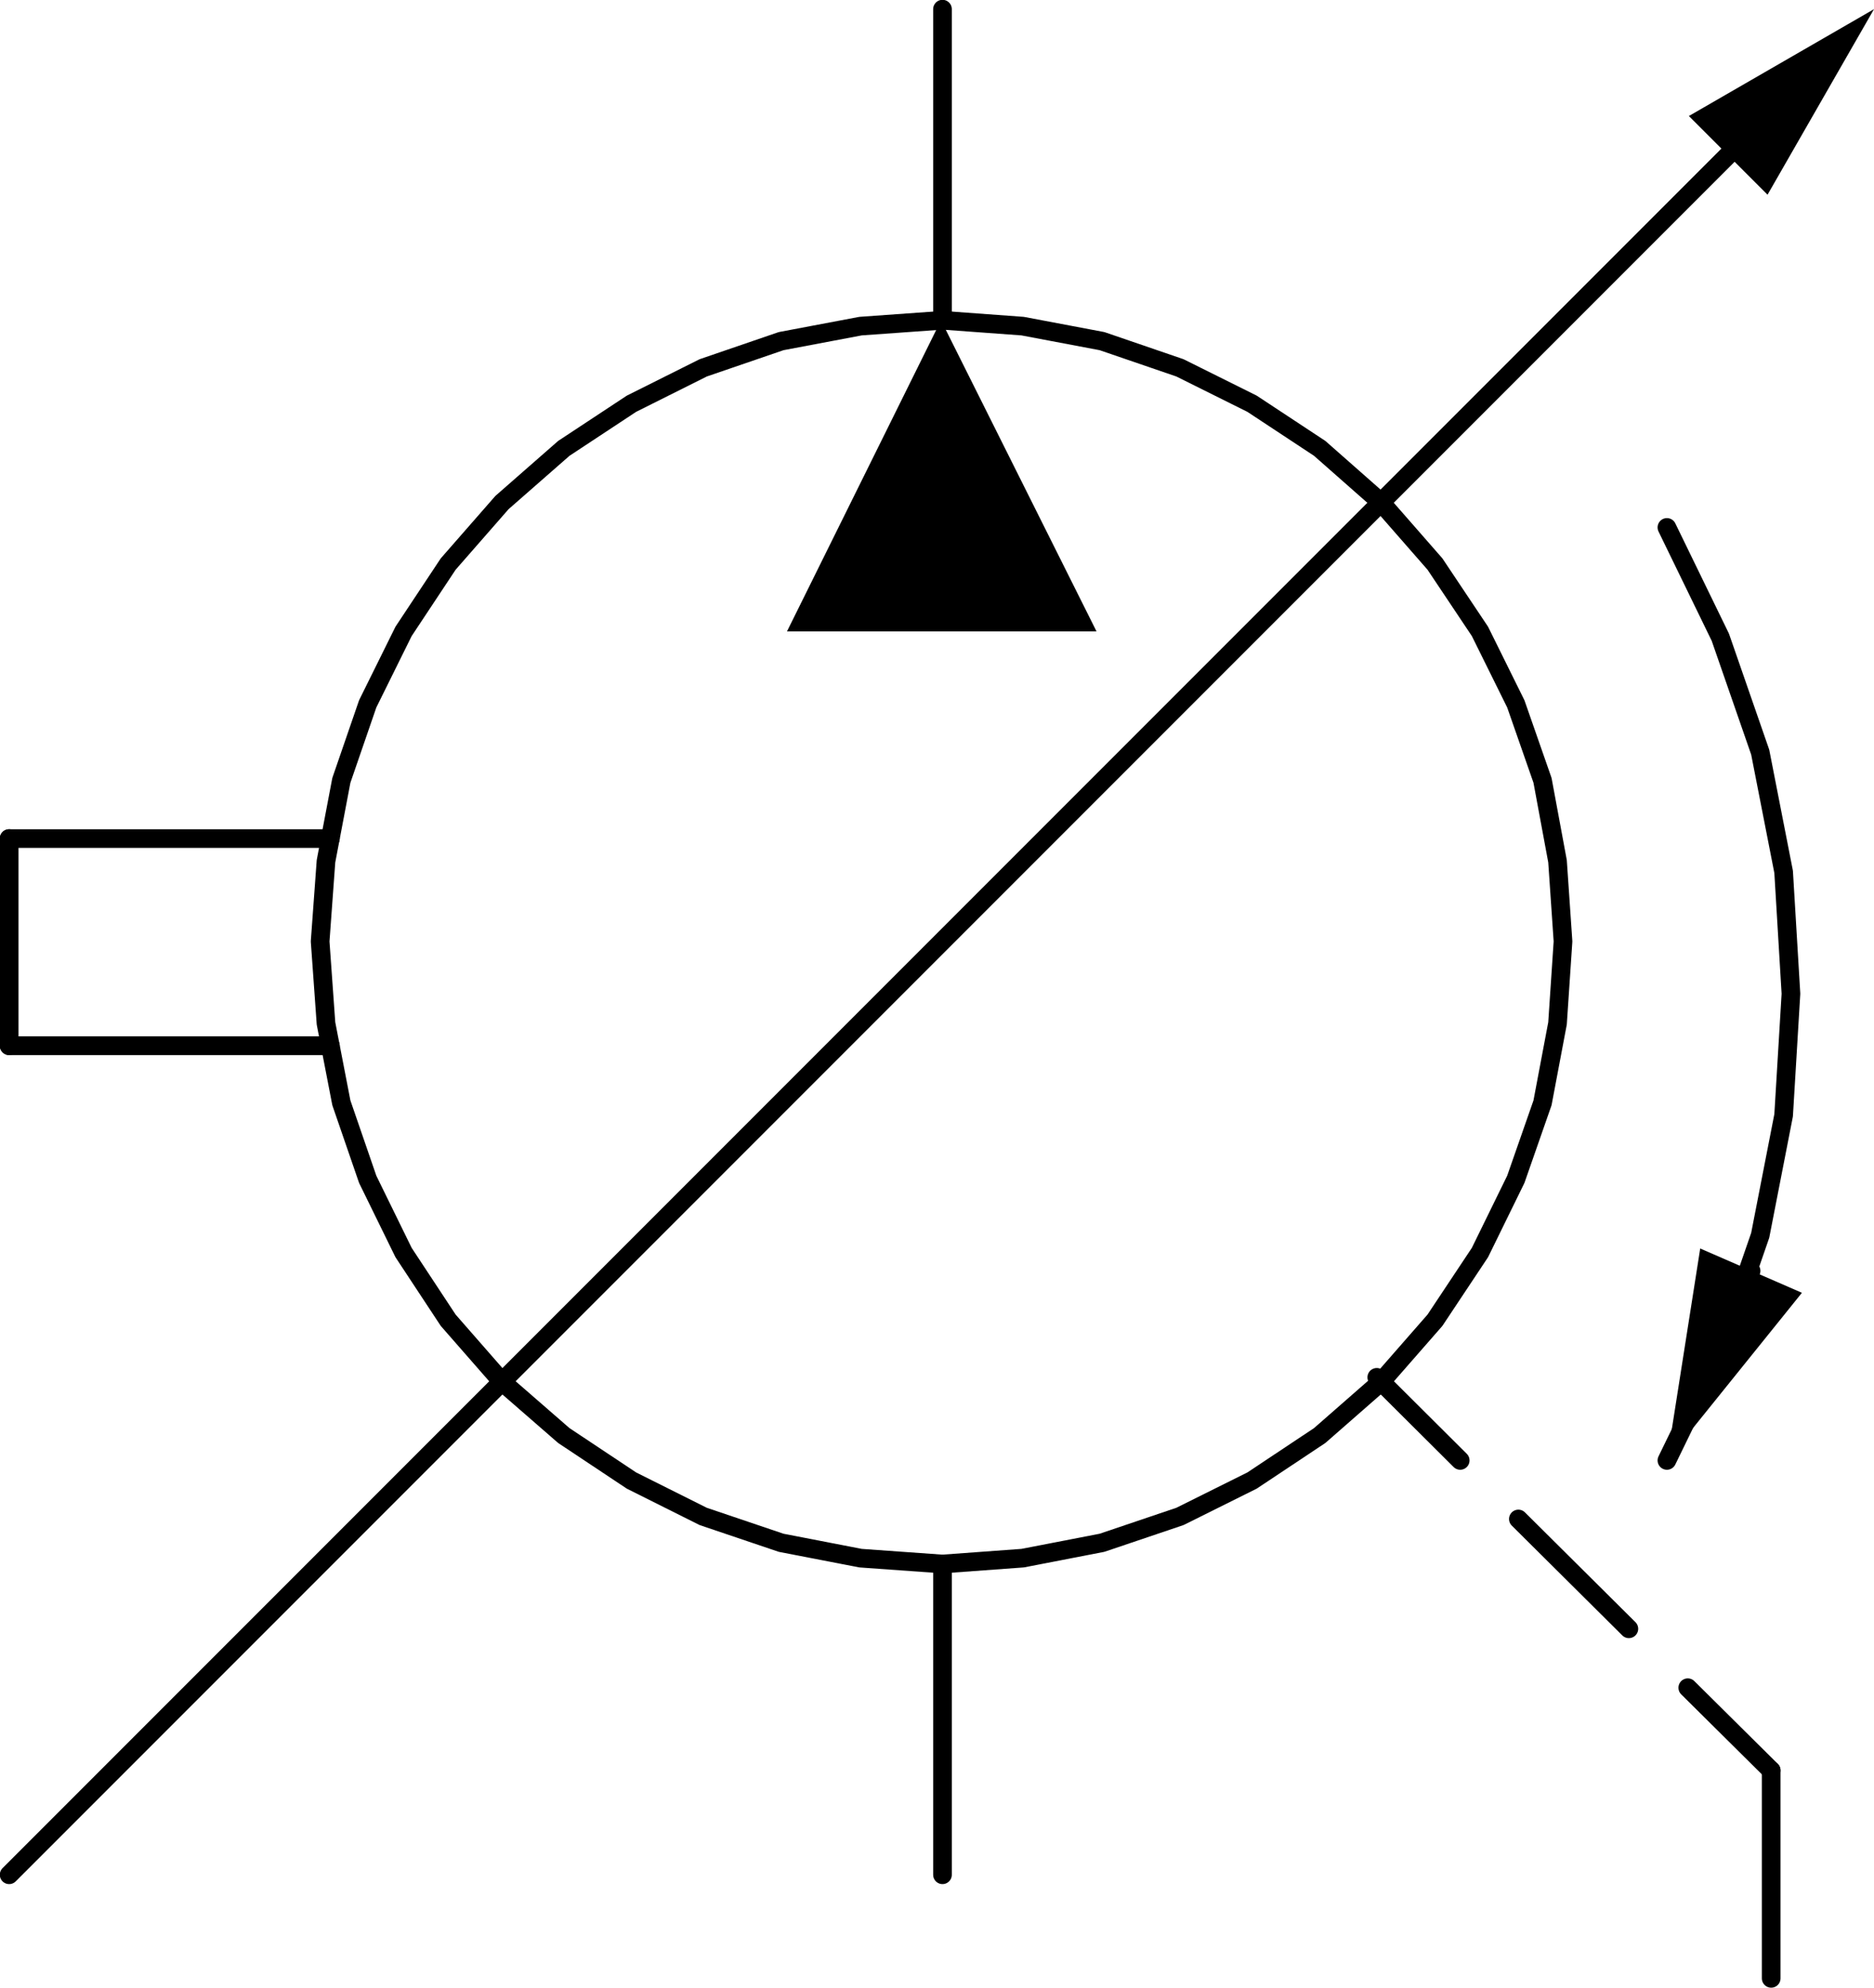
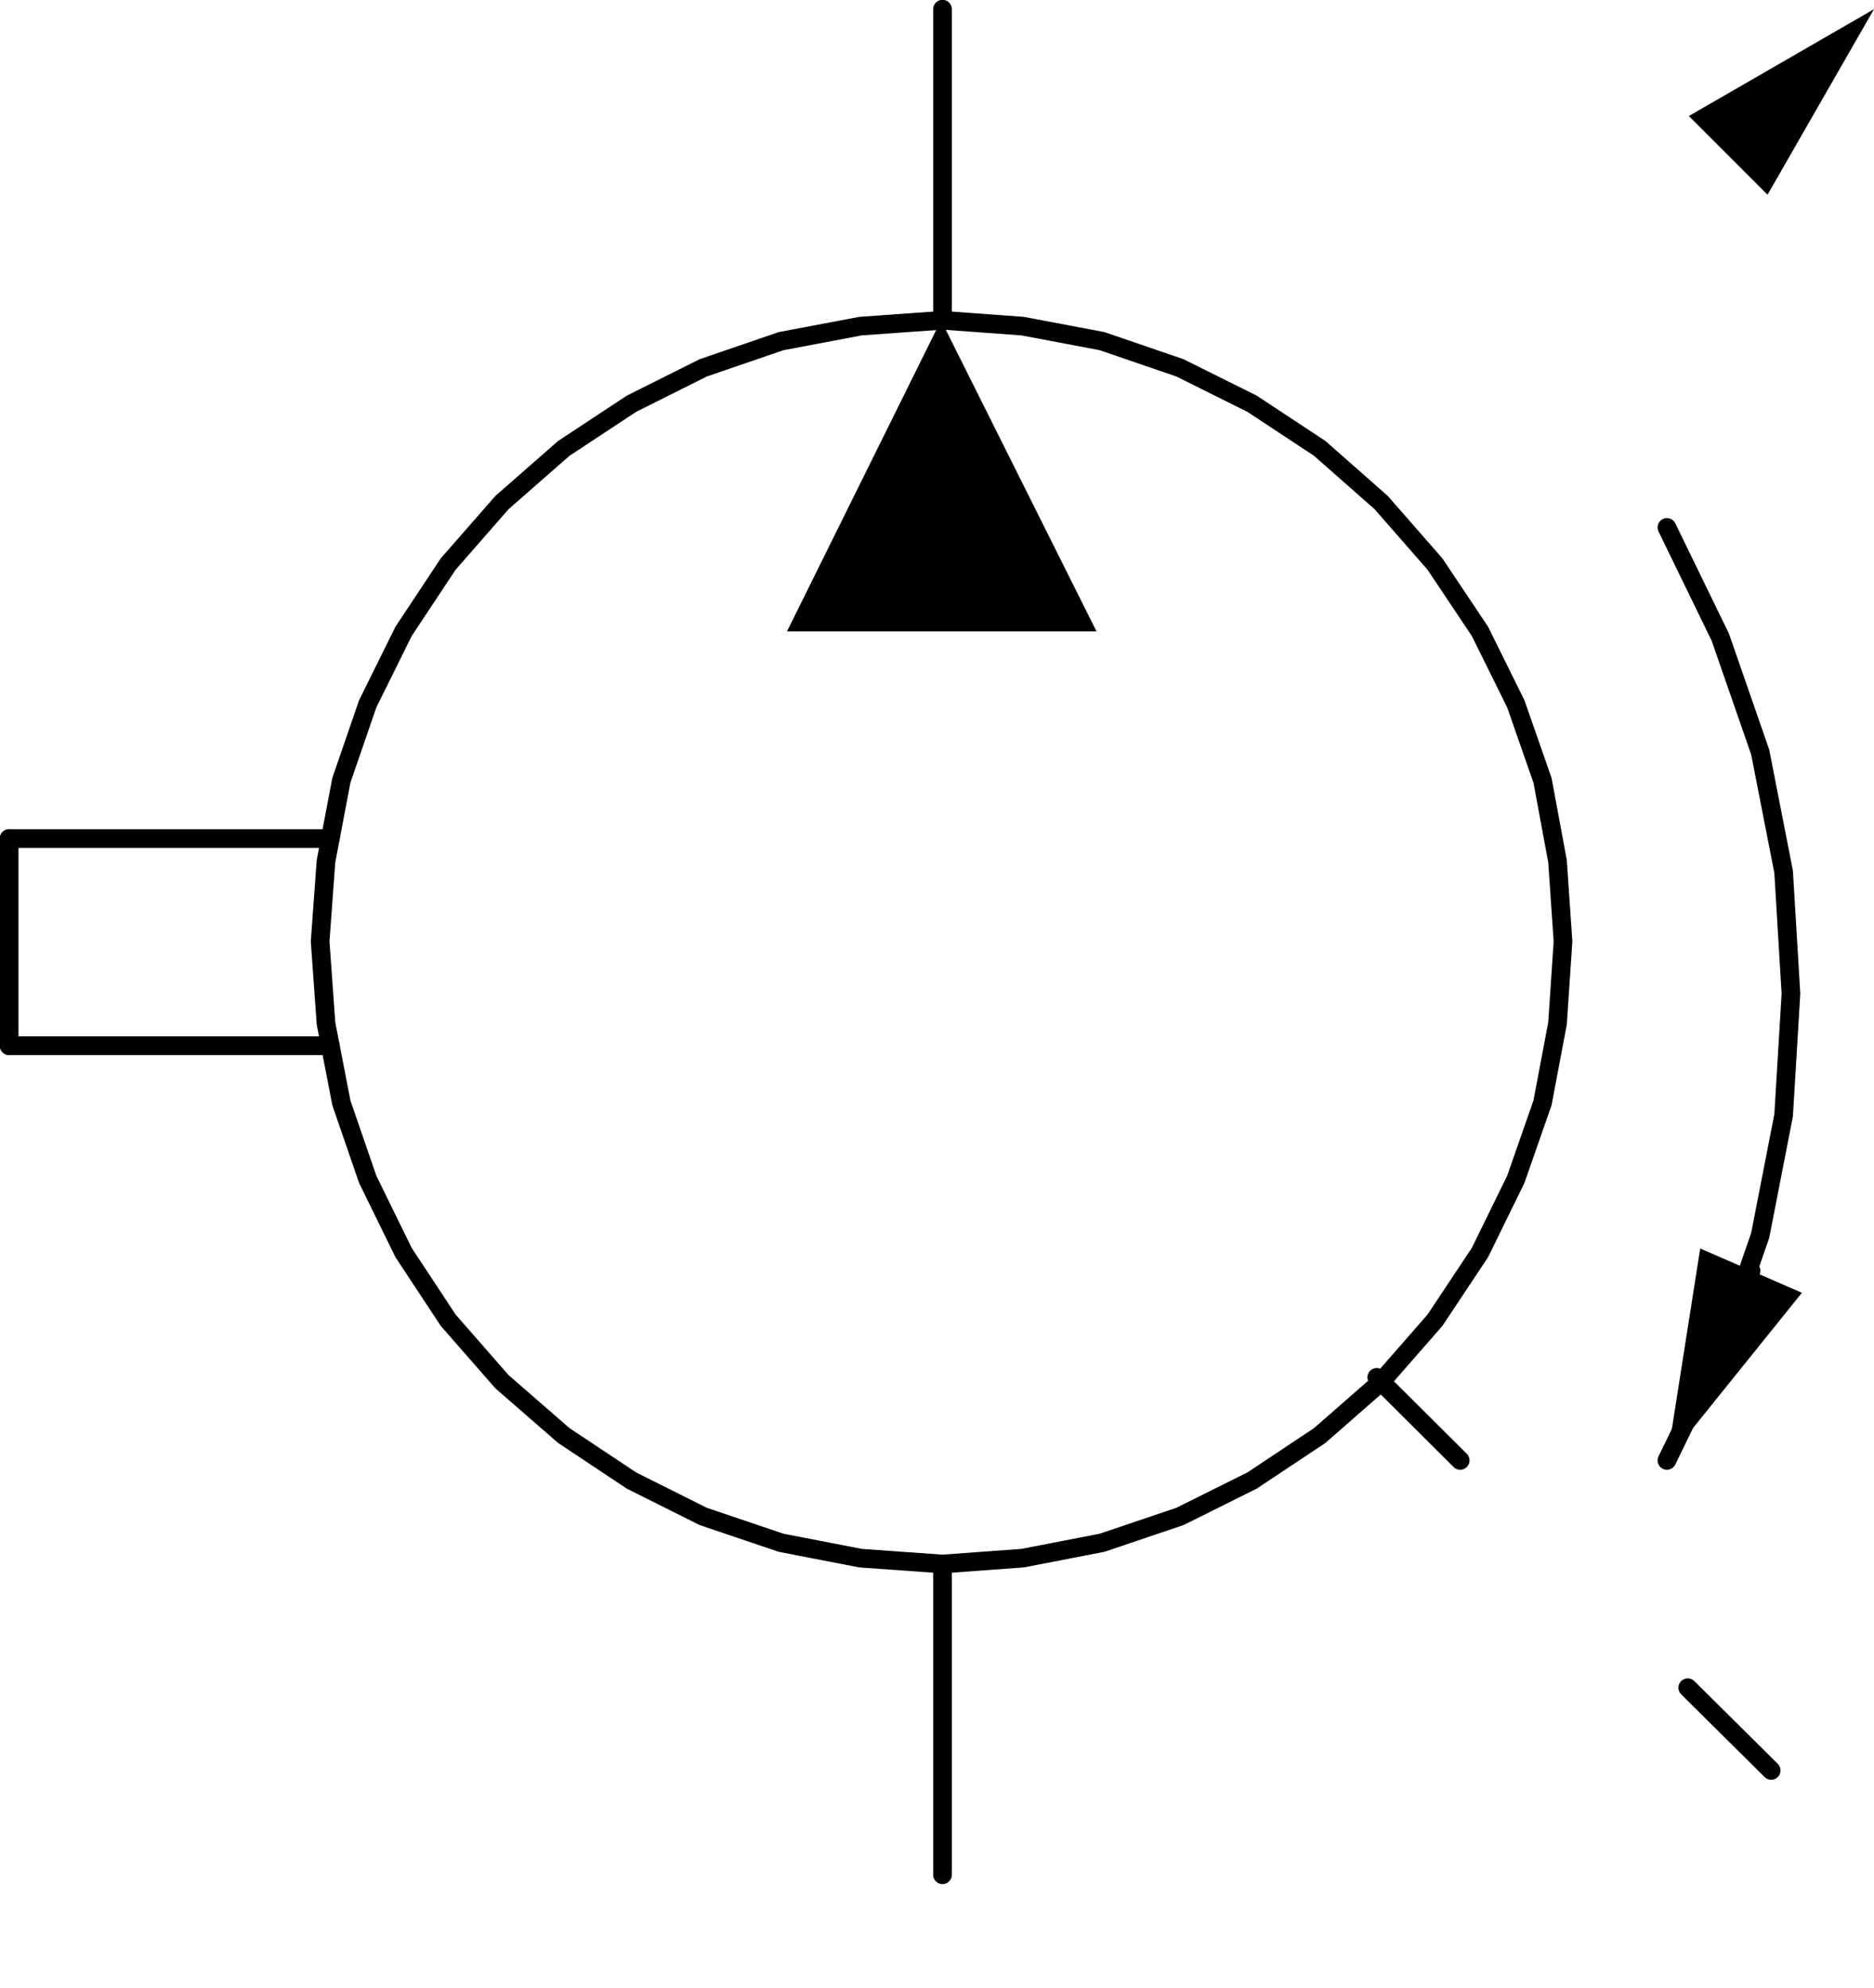
<svg xmlns="http://www.w3.org/2000/svg" id="Layer_1" data-name="Layer 1" viewBox="0 0 51.22 54.31">
  <defs>
    <style>
      .cls-1 {
        fill: none;
        stroke: #000;
        stroke-linecap: round;
        stroke-linejoin: round;
        stroke-width: .51px;
      }
    </style>
  </defs>
  <line class="cls-1" x1="25.76" y1="8.75" x2="25.76" y2=".25" />
  <line class="cls-1" x1="25.76" y1="42.73" x2="25.76" y2="51.22" />
  <line class="cls-1" x1=".25" y1="28.57" x2="9.03" y2="28.57" />
  <line class="cls-1" x1=".25" y1="22.91" x2="9.03" y2="22.91" />
  <line class="cls-1" x1=".25" y1="22.91" x2=".25" y2="28.57" />
  <polyline class="cls-1" points="45.56 39.9 47.02 36.9 48.11 33.75 48.75 30.47 48.95 27.15 48.75 23.82 48.11 20.55 47.02 17.41 45.56 14.41" />
  <line class="cls-1" x1="47.82" y1="34.8" x2="47.86" y2="34.72" />
  <polyline points="49.25 35.32 46.47 34.11 45.56 39.9 49.25 35.32" />
  <polyline points="25.72 8.75 21.51 17.25 29.97 17.25 25.72 8.75" />
  <polyline class="cls-1" points="42.72 25.72 42.57 23.53 42.16 21.32 41.43 19.23 40.45 17.25 39.22 15.41 37.75 13.73 36.07 12.25 34.22 11.03 32.25 10.05 30.12 9.32 27.95 8.91 25.76 8.75 23.52 8.91 21.35 9.32 19.22 10.05 17.26 11.03 15.41 12.25 13.72 13.73 12.25 15.41 11.03 17.25 10.05 19.23 9.33 21.32 8.91 23.53 8.75 25.72 8.91 27.96 9.33 30.13 10.05 32.22 11.03 34.22 12.25 36.07 13.72 37.75 15.41 39.22 17.26 40.45 19.22 41.43 21.35 42.15 23.52 42.57 25.76 42.73 27.95 42.57 30.12 42.15 32.25 41.43 34.22 40.45 36.07 39.22 37.75 37.75 39.22 36.07 40.45 34.22 41.43 32.22 42.16 30.13 42.57 27.96 42.72 25.72" />
-   <line class="cls-1" x1=".25" y1="51.22" x2="47.22" y2="4.25" />
  <polyline points="46.16 3.17 48.31 5.32 51.22 .25 46.16 3.17" />
  <line class="cls-1" x1="37.63" y1="37.63" x2="39.91" y2="39.9" />
-   <line class="cls-1" x1="41.5" y1="41.5" x2="44.52" y2="44.5" />
  <line class="cls-1" x1="46.13" y1="46.11" x2="48.41" y2="48.37" />
-   <line class="cls-1" x1="48.41" y1="48.37" x2="48.41" y2="54.05" />
</svg>